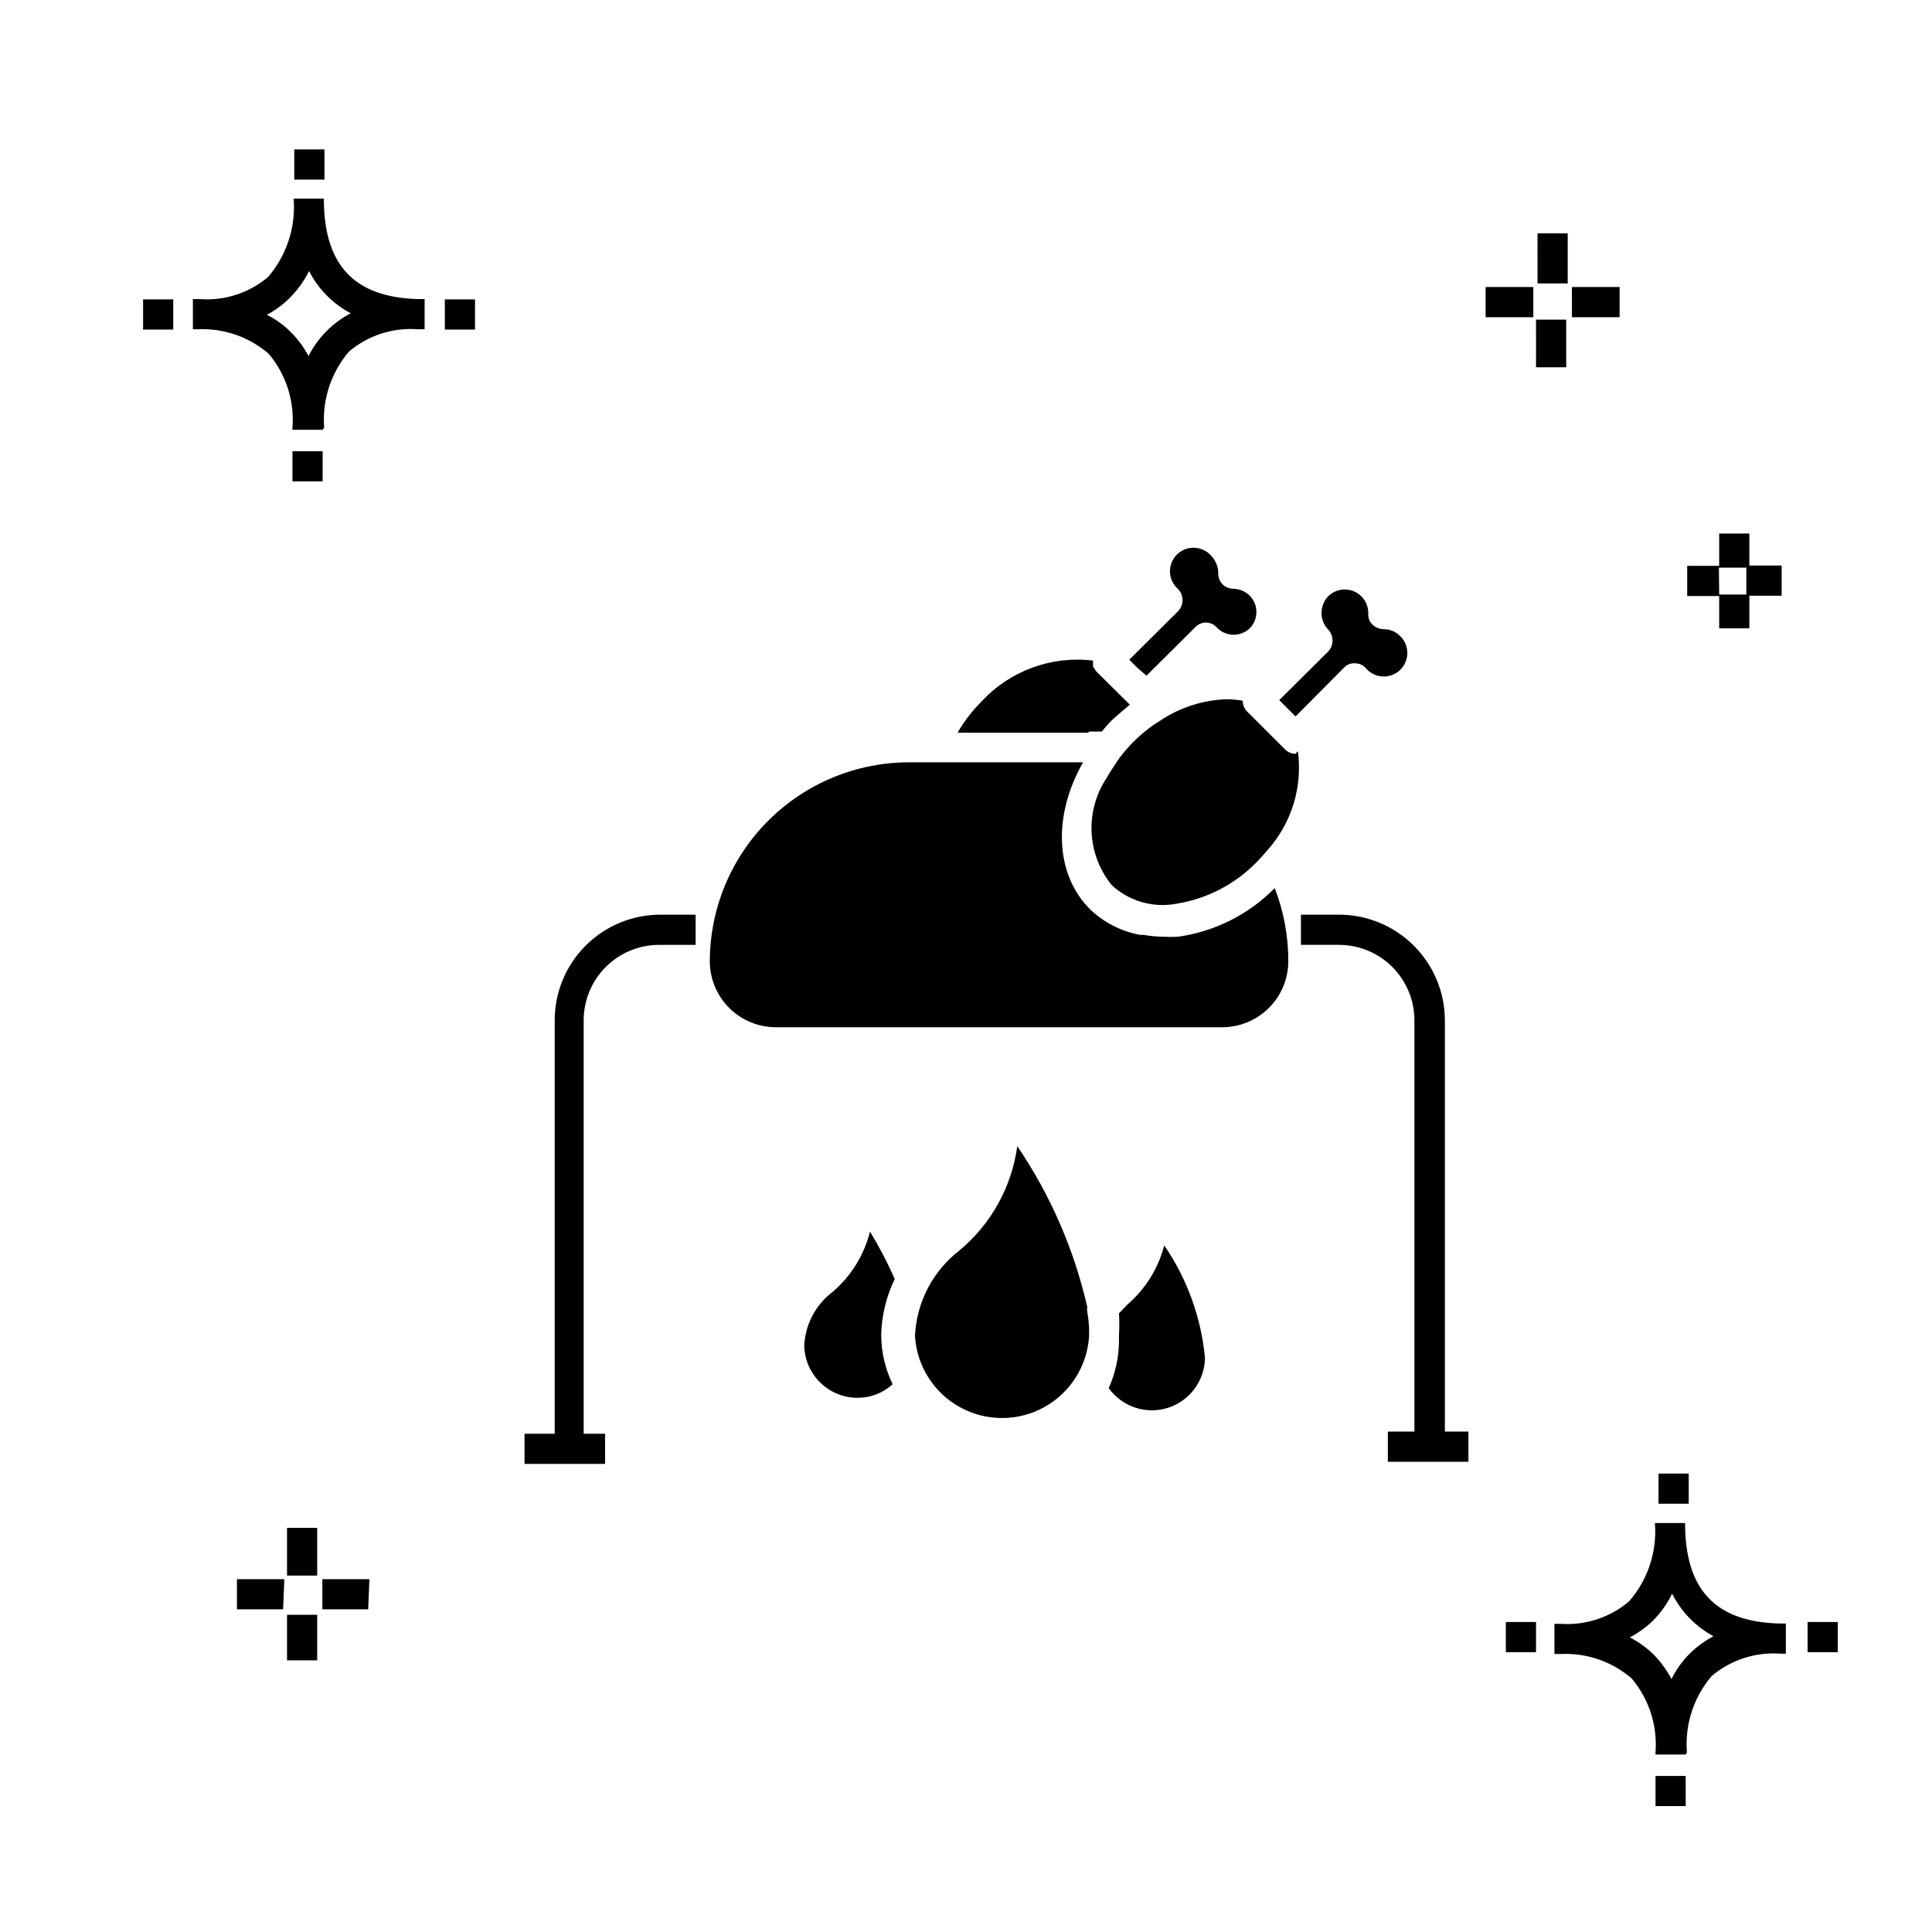
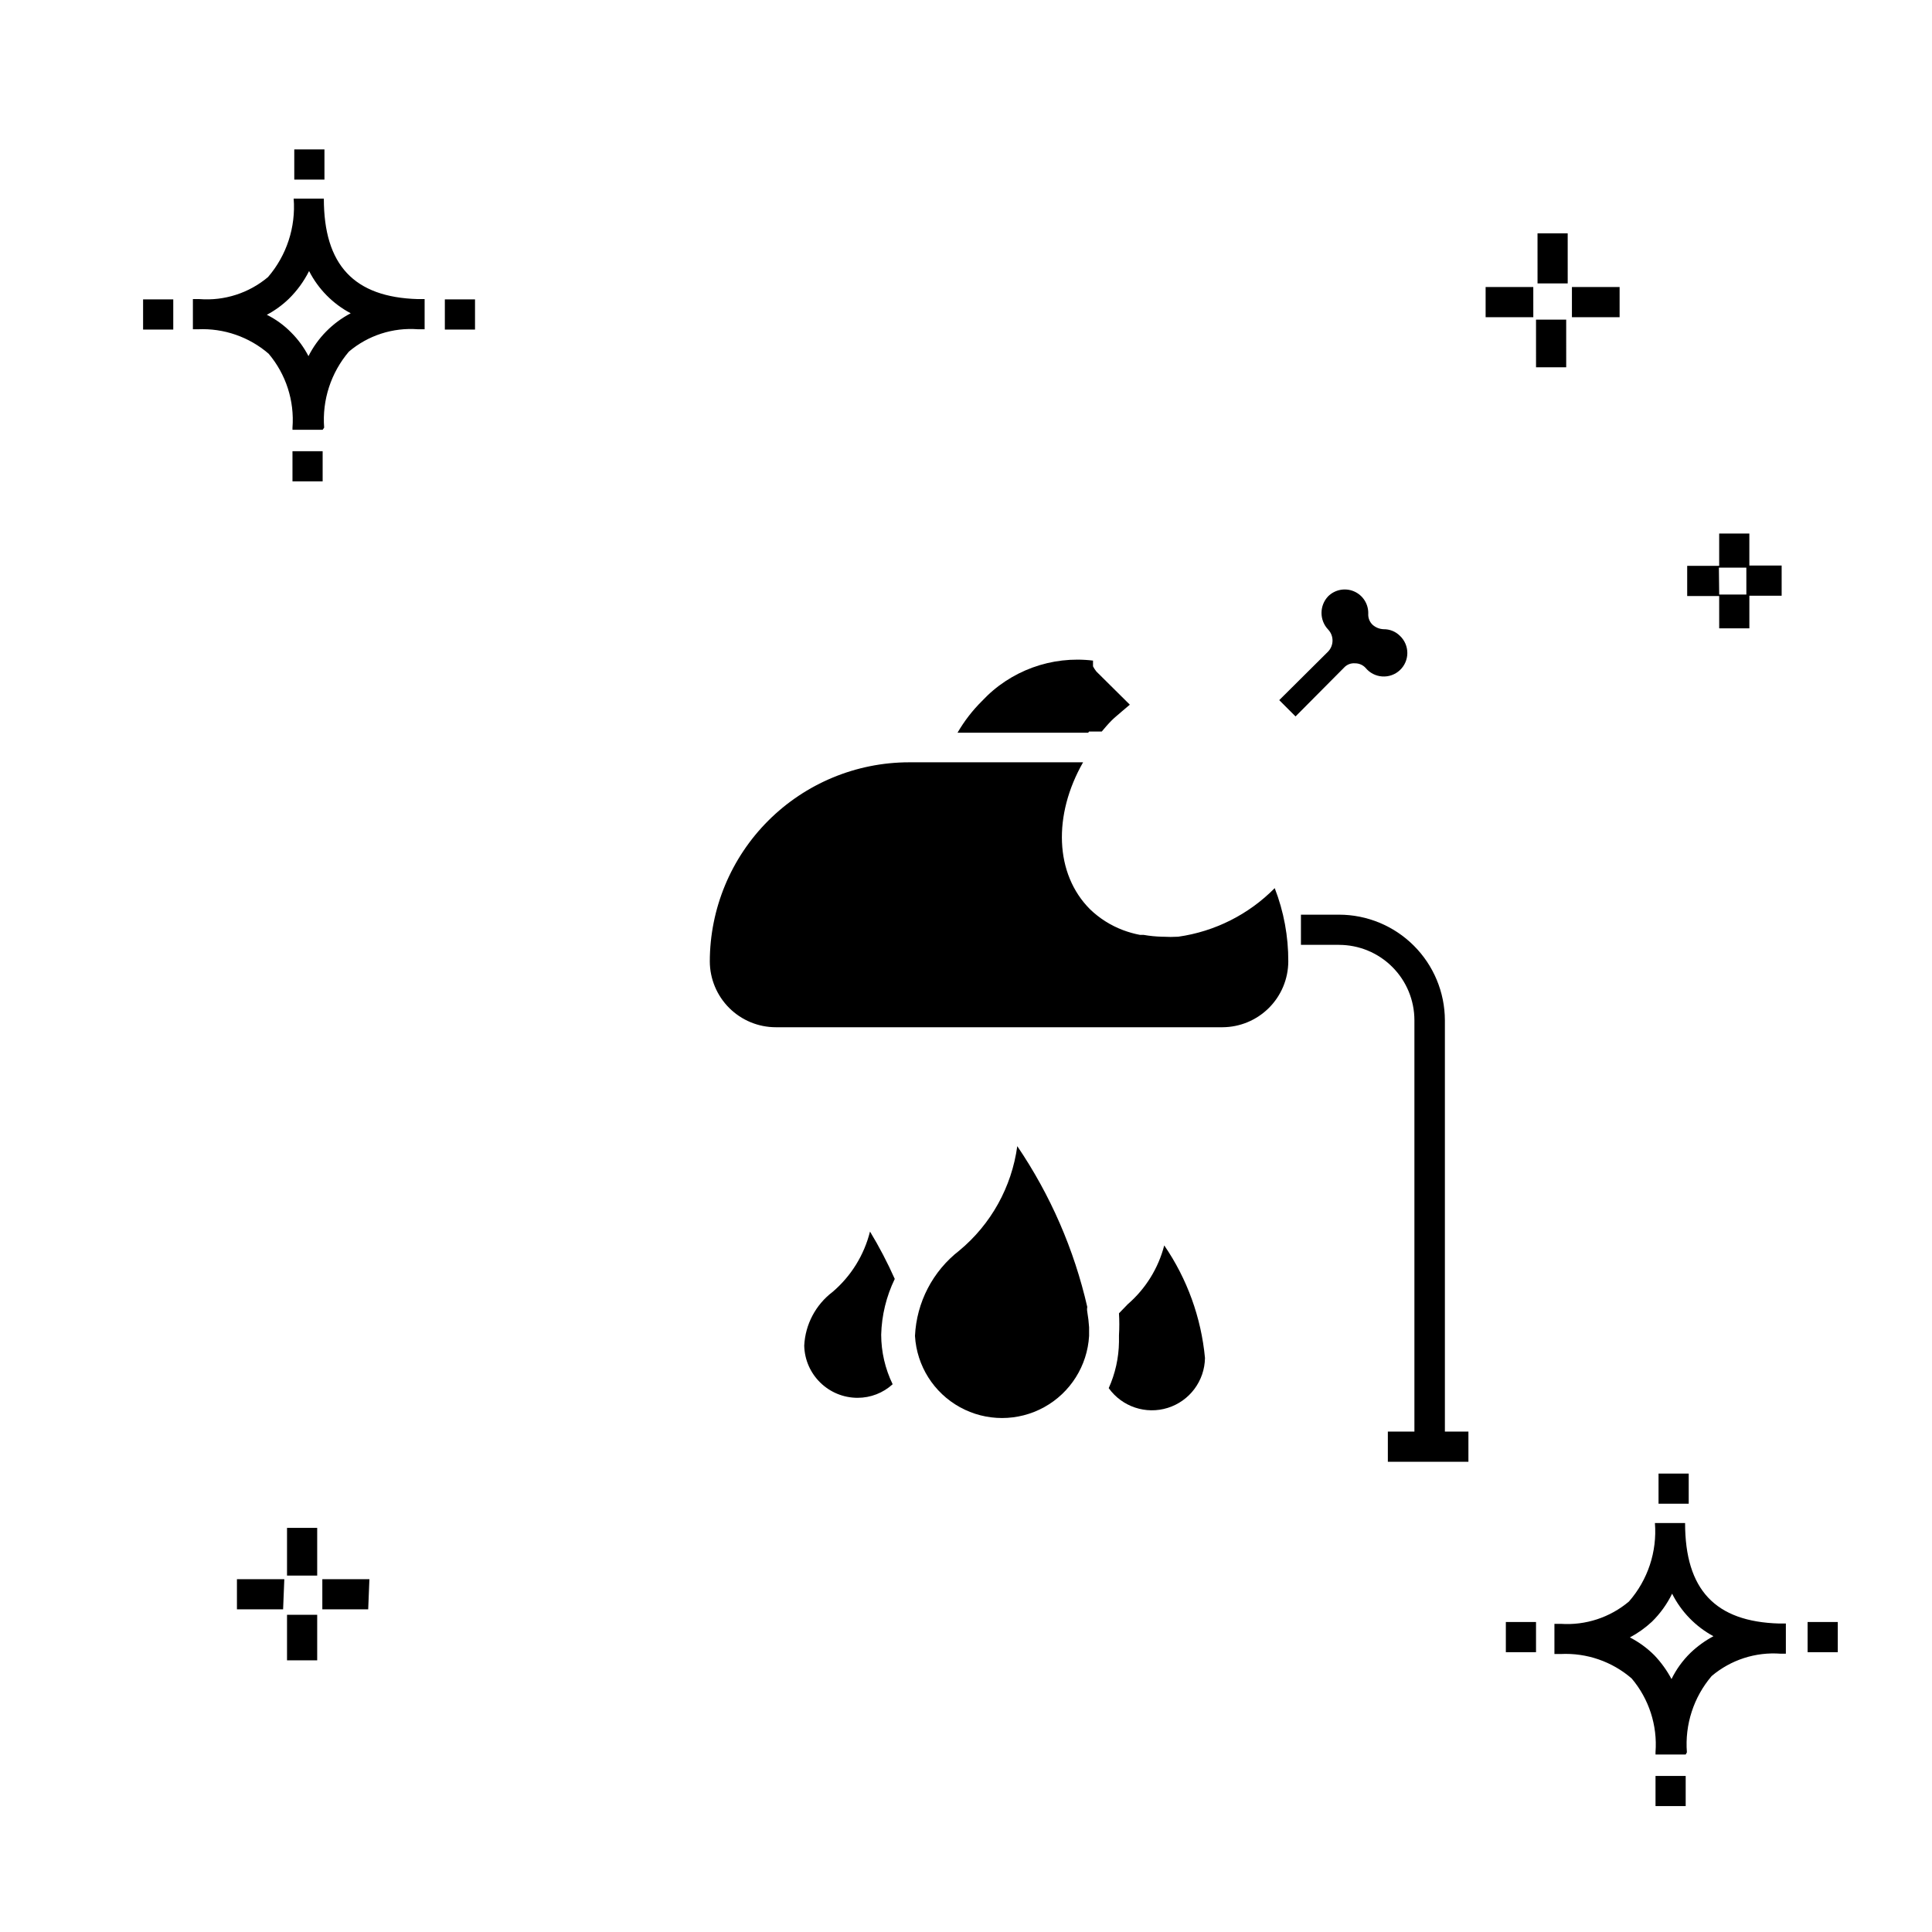
<svg xmlns="http://www.w3.org/2000/svg" fill="#000000" width="800px" height="800px" version="1.1" viewBox="144 144 512 512">
  <g>
-     <path d="m318.99 386.4c-7.422 0-14.543 2.949-19.789 8.199-5.25 5.25-8.199 12.367-8.199 19.793v109.56h-7.996v7.996h21.352v-7.996h-5.68v-109.56c0-5.305 2.106-10.391 5.856-14.137 3.75-3.75 8.836-5.856 14.137-5.856h9.676v-7.996z" />
    <path d="m526.91 523.39v-109c-0.02-7.434-2.988-14.551-8.25-19.797-5.262-5.246-12.387-8.195-19.82-8.195h-10.078v7.996h10.078v0.004c5.305 0 10.391 2.106 14.137 5.856 3.75 3.746 5.856 8.832 5.856 14.137v109h-7.039v7.996h21.352v-7.996z" />
    <path d="m228.06 584.01h-7.996v-12.074h7.996zm13.516-13.516h-12.156v-7.996h12.477zm-22.551 0h-12.234v-7.996h12.555zm9.035-8.953h-7.996v-12.637h7.996zm379.54-251.03h-7.996l-0.004-8.555h-8.477v-7.996h8.477v-8.559h7.996v8.477h8.559v7.996h-8.555zm-7.996-8.957h7.199l-0.004-7.117h-7.277zm-40.543-60.219h-7.996l-0.004-12.633h7.996zm14.152-13.273h-12.637v-7.996h12.637zm-22.871 0h-12.637v-7.996h12.633zm9.117-8.957h-7.996l-0.004-13.273h7.996zm23.27 403.53v-7.996h7.996v7.996zm7.996-13.676h-7.996v-0.641 0.004c0.531-7.082-1.738-14.086-6.32-19.512-5.195-4.496-11.926-6.816-18.793-6.481h-1.676v-7.996h1.68-0.004c6.566 0.449 13.047-1.676 18.074-5.918 5.004-5.719 7.484-13.215 6.879-20.793h7.996c0 17.672 7.996 26.148 24.949 26.629h1.758v7.996l-1.355 0.004c-6.644-0.512-13.227 1.613-18.312 5.918-4.781 5.609-7.137 12.887-6.559 20.23zm-14.793-31.027c2.387 1.23 4.574 2.82 6.477 4.719 1.801 1.887 3.336 4.012 4.559 6.32 1.266-2.594 2.969-4.945 5.039-6.961 1.812-1.734 3.859-3.215 6.074-4.394-4.719-2.547-8.547-6.484-10.953-11.277-1.348 2.769-3.16 5.285-5.359 7.438-1.758 1.633-3.719 3.031-5.836 4.156zm-32.867 3.918v-7.996h7.996v7.996zm79.969 0v-7.996h7.996v7.996zm-39.504-39.344v-7.996h7.996v7.996zm-362.02-270.94v-7.996h7.996v7.996zm7.996-13.676h-7.996v-0.559c0.551-7.106-1.719-14.145-6.32-19.594-5.18-4.469-11.875-6.785-18.711-6.477h-1.359v-7.996h1.758c6.582 0.508 13.102-1.59 18.152-5.84 4.938-5.75 7.383-13.23 6.797-20.789h7.996c0 17.594 7.996 26.148 24.949 26.629h1.758v7.996h-1.758 0.004c-6.644-0.512-13.223 1.613-18.312 5.918-4.758 5.59-7.117 12.832-6.559 20.152zm-14.797-30.469c2.41 1.199 4.602 2.797 6.481 4.719 1.832 1.832 3.371 3.938 4.559 6.238 2.457-4.859 6.371-8.828 11.195-11.355-4.742-2.512-8.594-6.418-11.035-11.195-1.371 2.731-3.18 5.219-5.359 7.356-1.738 1.68-3.703 3.106-5.84 4.238zm-32.789 3.918v-7.996h7.996v7.996zm79.969 0v-7.996h7.996v7.996zm-39.902-39.742v-7.996h7.996v7.996z" />
    <path d="m442.86 489.64-2.32 2.398c0.117 1.945 0.117 3.894 0 5.84v0.641 1.121-0.004c-0.059 4.223-0.984 8.387-2.719 12.234 3.539 4.938 9.852 7.047 15.648 5.231 5.797-1.82 9.773-7.152 9.863-13.227-1.004-10.699-4.719-20.965-10.797-29.828-1.566 6.062-4.941 11.5-9.676 15.594z" />
-     <path d="m447.82 323.07 12.957-12.875c0.723-0.773 1.738-1.211 2.797-1.211 1.059 0 2.074 0.438 2.801 1.211 1.164 1.285 2.82 2.019 4.559 2.019 1.734 0 3.391-0.734 4.555-2.019 1.547-1.809 1.914-4.348 0.938-6.519-0.973-2.172-3.113-3.586-5.492-3.637-1.105 0.004-2.168-0.43-2.961-1.199-0.766-0.789-1.168-1.859-1.121-2.957-0.004-1.699-0.664-3.332-1.836-4.559-1.133-1.316-2.762-2.102-4.496-2.164-1.734-0.066-3.418 0.594-4.644 1.82-1.227 1.227-1.887 2.91-1.824 4.644 0.066 1.734 0.852 3.363 2.168 4.496 1.551 1.637 1.551 4.199 0 5.836l-12.957 12.875 2.078 2.078z" />
    <path d="m381.12 482.93c-1.922-4.316-4.113-8.508-6.559-12.555-1.559 6.234-5.023 11.824-9.914 15.996-4.488 3.398-7.242 8.609-7.519 14.234 0.176 7.691 6.461 13.836 14.156 13.832 3.434 0 6.742-1.281 9.277-3.598-1.984-4.09-3.023-8.57-3.039-13.113 0.133-5.133 1.359-10.176 3.598-14.797z" />
    <path d="m432.62 495.72c-0.09-1.367-0.25-2.727-0.48-4.078-0.082-0.422-0.082-0.859 0-1.281-3.484-15.234-9.777-29.688-18.551-42.621-1.473 10.82-6.949 20.695-15.355 27.668-7.047 5.453-11.344 13.73-11.754 22.633 0.465 7.918 4.961 15.047 11.91 18.879 6.945 3.828 15.375 3.828 22.32 0 6.949-3.832 11.445-10.961 11.91-18.879v-2.398z" />
    <path d="m432.62 337.86h3.359c0.801-0.961 1.758-2.078 2.641-2.957 0.879-0.879 1.84-1.598 2.719-2.398l2.078-1.758-8.875-8.797v-0.004c-0.34-0.422-0.633-0.879-0.883-1.359v-0.961-0.559c-10.957-1.336-21.895 2.644-29.426 10.715-2.523 2.5-4.703 5.324-6.481 8.398h34.625z" />
    <path d="m510.68 310.75c-1.098-0.039-2.144-0.465-2.957-1.203-0.793-0.773-1.199-1.855-1.121-2.957 0.055-2.543-1.438-4.867-3.777-5.871-2.34-1-5.055-0.48-6.859 1.312-2.336 2.469-2.336 6.328 0 8.797 1.555 1.637 1.555 4.203 0 5.84l-12.957 12.875 4.32 4.32 12.875-12.957c0.738-0.797 1.801-1.211 2.879-1.121 1.062-0.012 2.078 0.422 2.801 1.199 1.09 1.336 2.684 2.164 4.406 2.281 1.719 0.121 3.414-0.477 4.676-1.652 1.266-1.176 1.984-2.82 1.992-4.547 0.004-1.723-0.703-3.375-1.957-4.559-1.145-1.145-2.703-1.781-4.32-1.758z" />
-     <path d="m487.32 343.78c-1.051-0.023-2.055-0.453-2.797-1.199l-9.996-9.996c-0.766-0.766-1.199-1.801-1.199-2.879-1.426-0.262-2.871-0.395-4.32-0.402-6.41 0.234-12.625 2.285-17.914 5.918l-1.52 0.961c-1.84 1.332-3.574 2.805-5.195 4.398-1.312 1.332-2.543 2.75-3.68 4.238-0.348 0.461-0.668 0.941-0.961 1.438-0.879 1.281-1.758 2.641-2.481 3.918h0.004c-2.828 4.262-4.223 9.312-3.977 14.418 0.242 5.109 2.113 10.004 5.336 13.973 4.688 4.34 11.176 6.152 17.434 4.879 7.934-1.32 15.242-5.129 20.871-10.875 1.039-1.039 2.078-2.238 3.039-3.359 6.348-7.137 9.266-16.684 7.996-26.152z" />
    <path d="m456.22 392.24c-1.332 0.078-2.668 0.078-4 0h-0.238c-1.637-0.039-3.269-0.199-4.879-0.48h-0.961c-1.555-0.293-3.078-0.723-4.559-1.281-3.25-1.227-6.215-3.106-8.715-5.516-9.355-9.355-9.836-24.949-1.84-38.945h-46.145c-13.988 0.02-27.402 5.59-37.297 15.48-9.895 9.895-15.461 23.309-15.48 37.301 0.02 4.629 1.875 9.062 5.156 12.332 3.281 3.266 7.727 5.102 12.355 5.098h118.36c4.617-0.02 9.039-1.863 12.305-5.129 3.266-3.262 5.109-7.684 5.129-12.301 0.027-6.648-1.191-13.238-3.598-19.434-6.887 6.981-15.879 11.508-25.59 12.875z" />
  </g>
</svg>